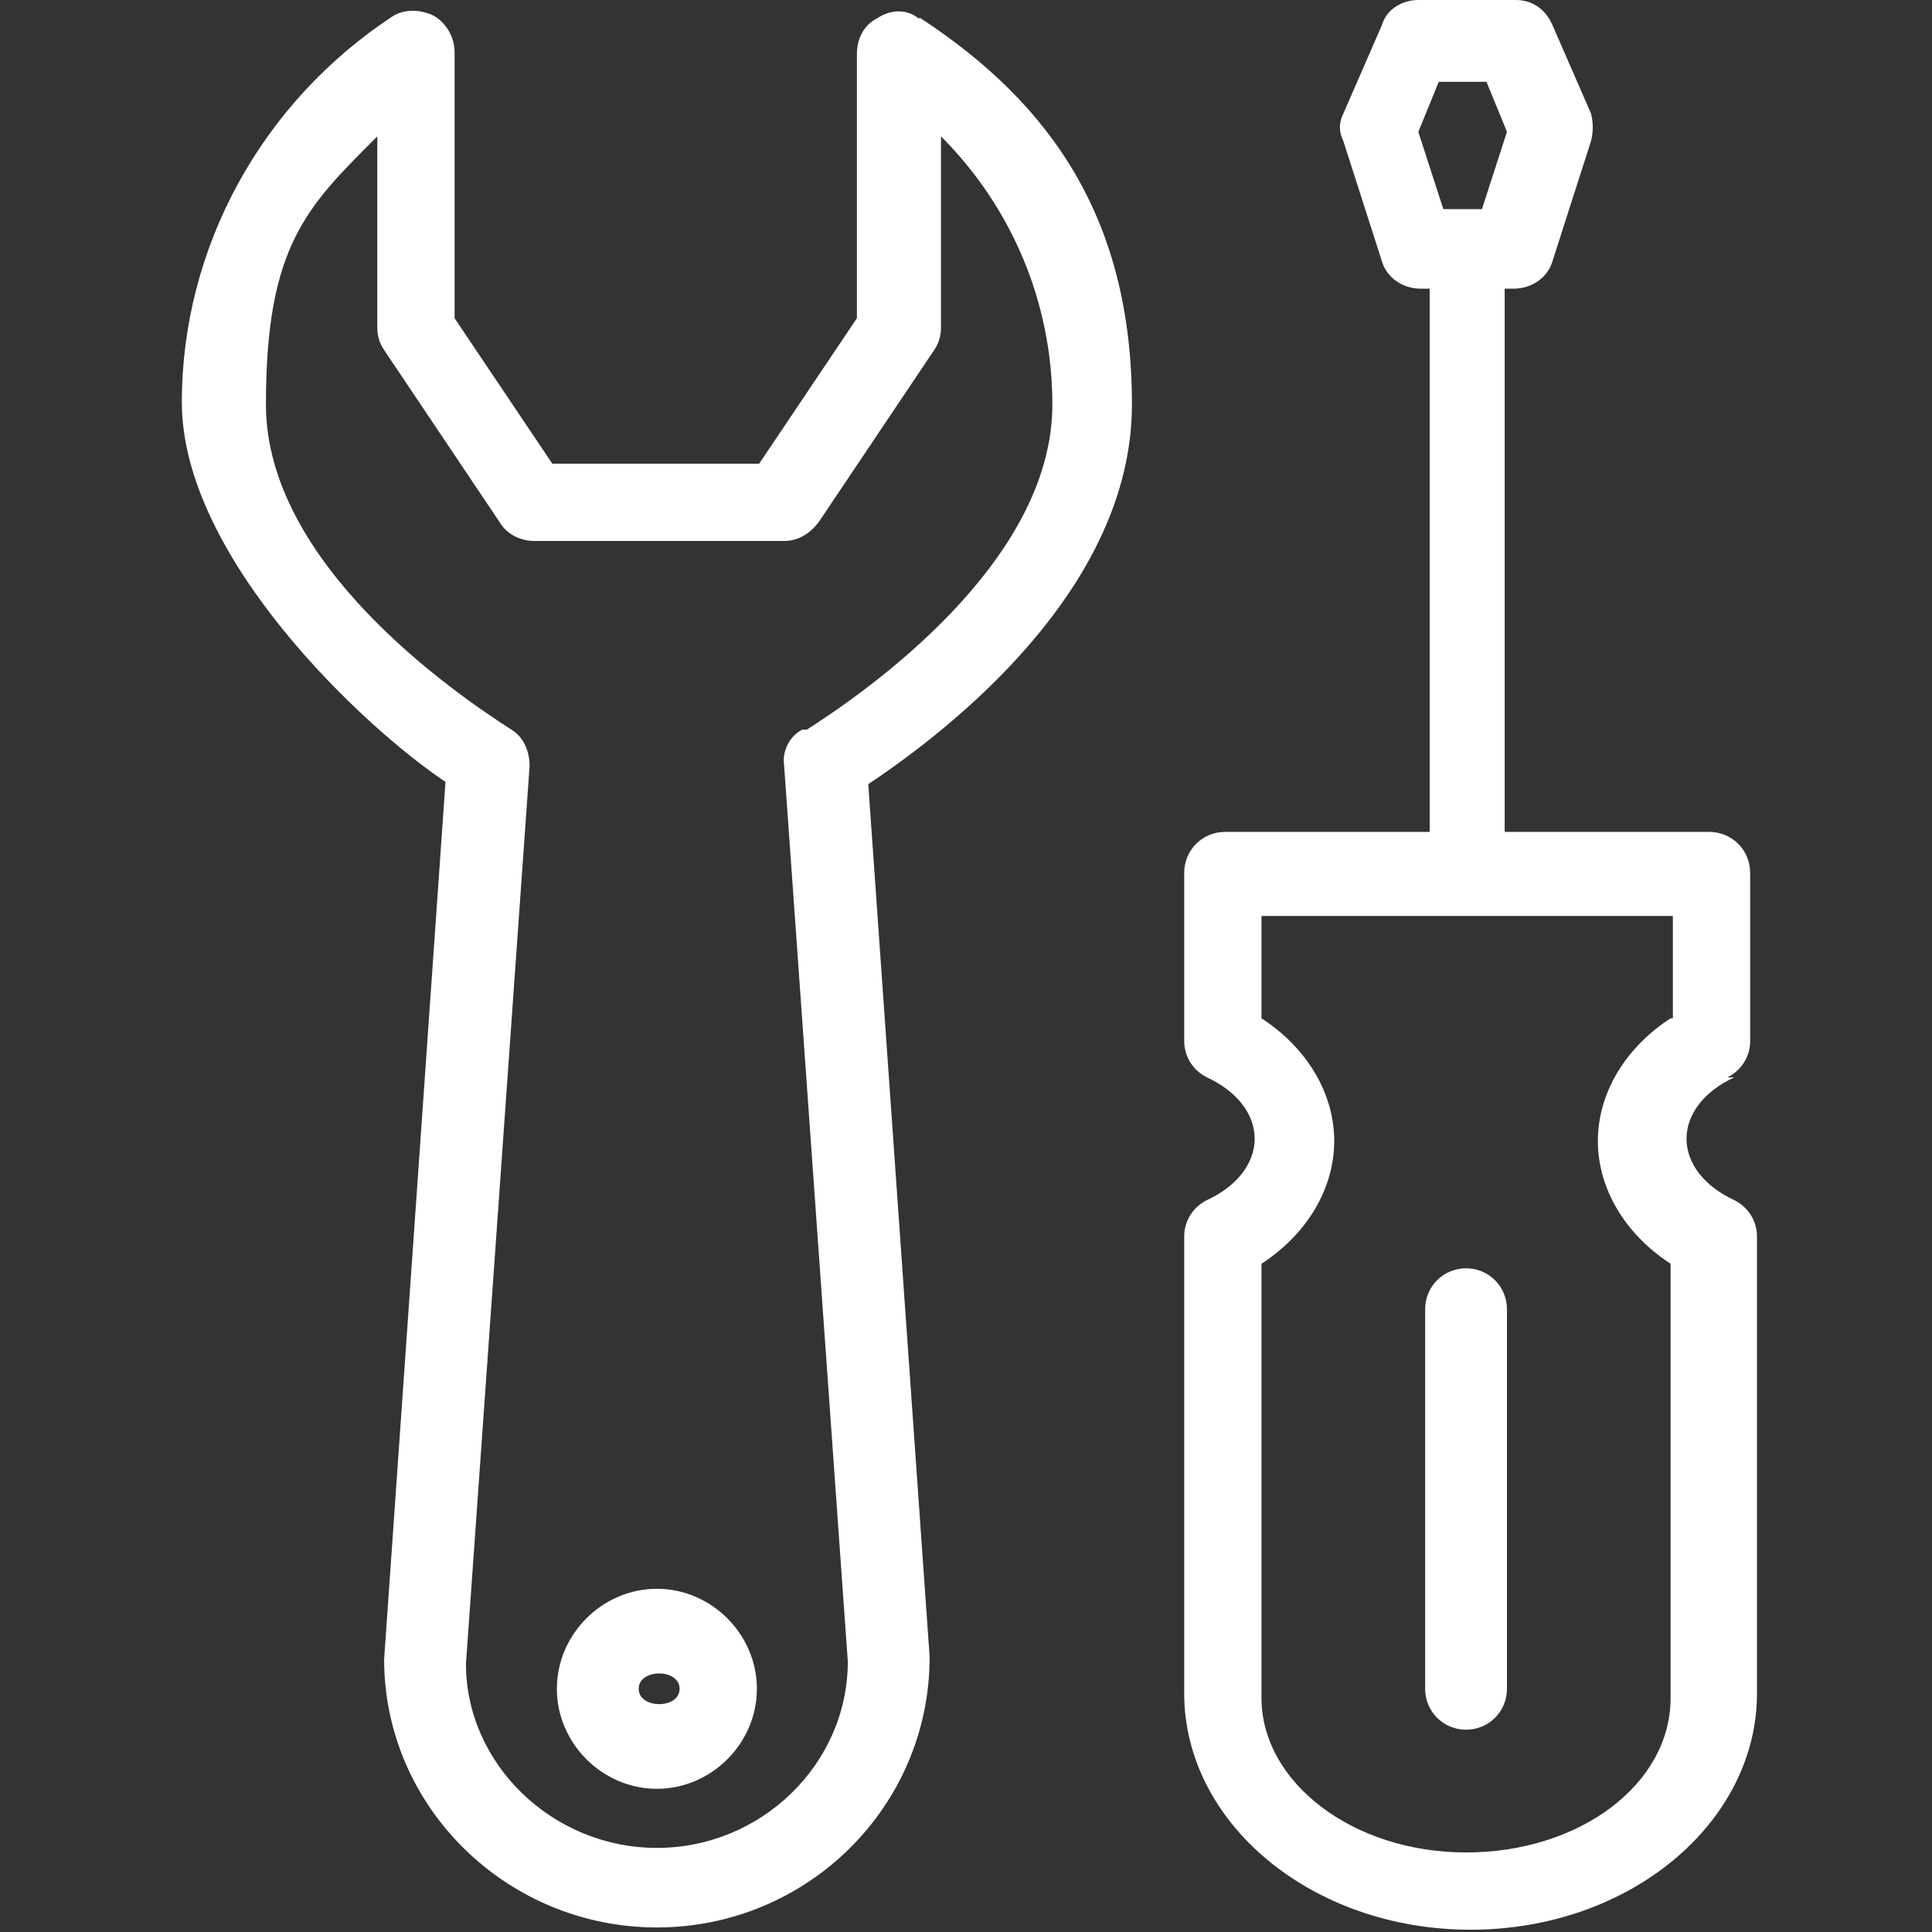
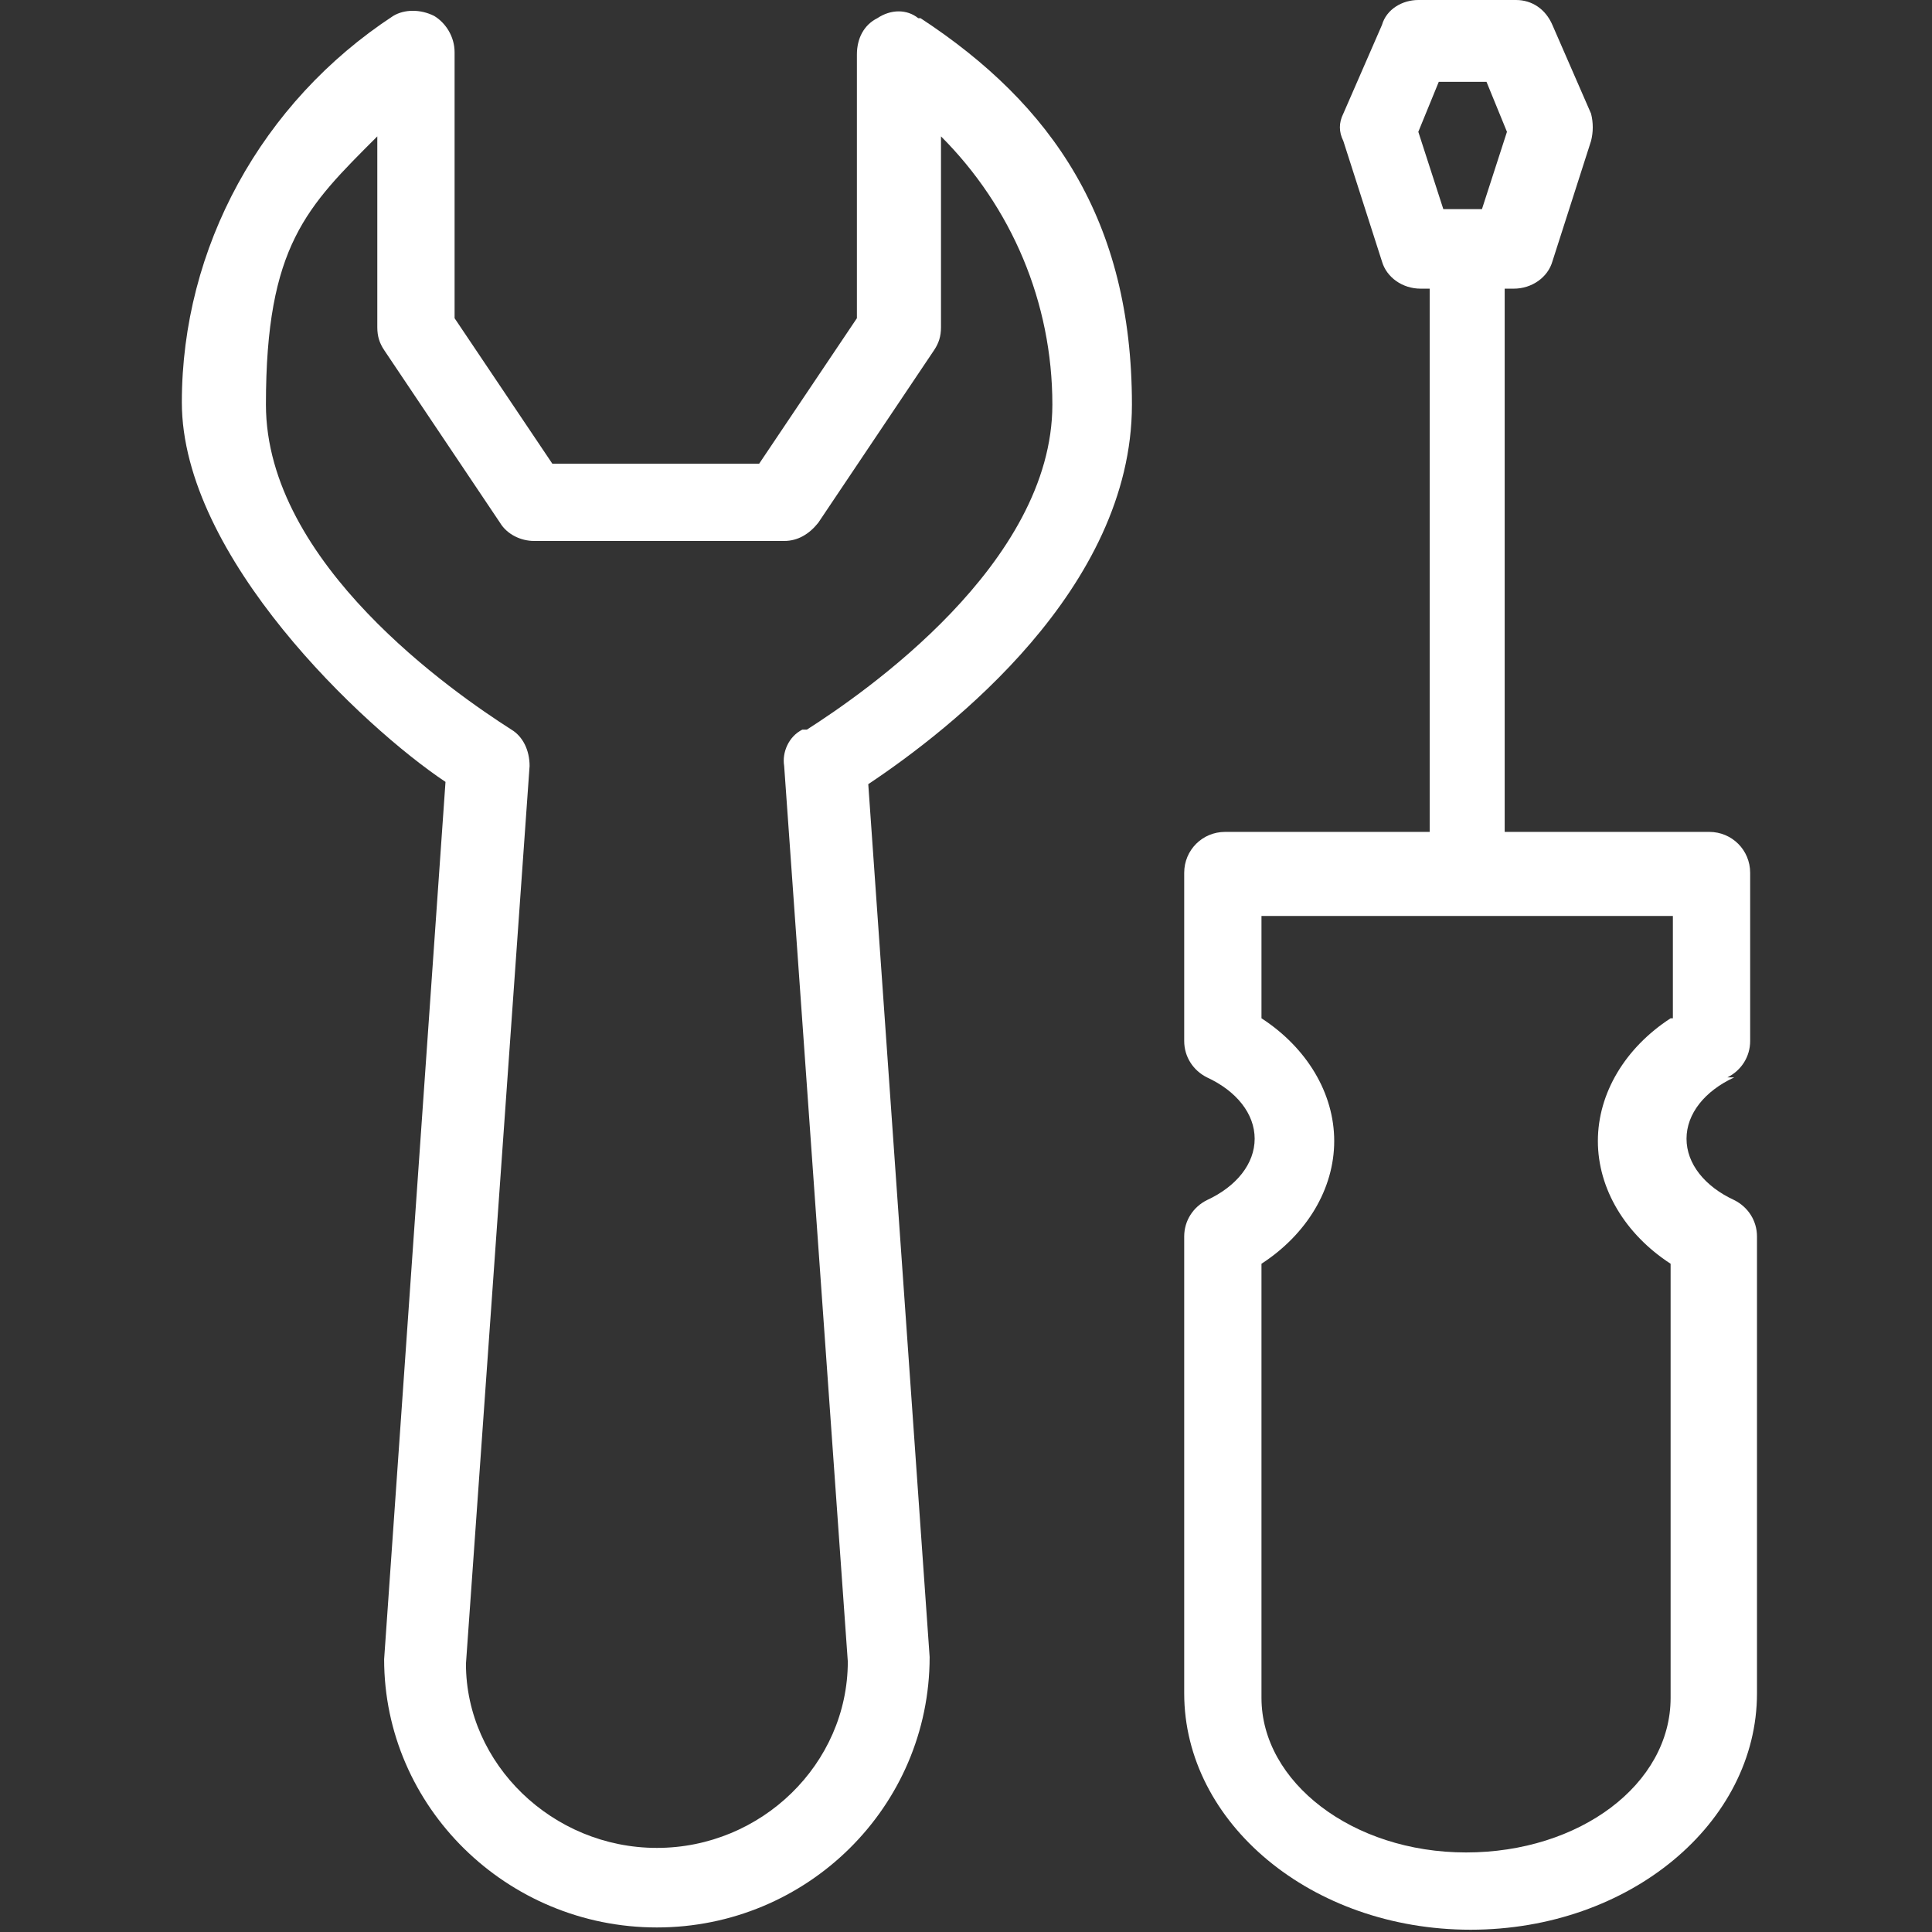
<svg xmlns="http://www.w3.org/2000/svg" viewBox="0 0 85 85">
  <rect x="0" y="0" width="85" height="85" fill="#333333" stroke="none" />
  <g fill="#fff">
-     <path d="m28.9 69.9c-2.4 0-4.4 2-4.4 4.4 0 2.4 2 4.4 4.4 4.4s4.4-2 4.4-4.4-2-4.4-4.4-4.4zm-.8 4.4c0-.9 1.8-.9 1.8 0s-1.8.9-1.8 0z" />
    <path d="m40.4.8c-.5-.4-1.2-.4-1.8 0-.6.3-.9.9-.9 1.6v11.6l-4.3 6.4h-9.1l-4.3-6.4v-11.7c0-.7-.4-1.3-.9-1.6-.6-.3-1.3-.3-1.8 0-5.8 3.8-9.3 10.2-9.3 17s8 14.3 11.6 16.7l-2.7 38.6c0 6.5 5.4 11.8 12 11.8s12-5.3 12-11.9l-2.7-38.4c3.6-2.4 11.6-8.6 11.6-16.7s-3.5-13.2-9.3-17zm-5.1 31.3c-.6.3-.9 1-.8 1.6l2.8 39.4c0 4.5-3.8 8.2-8.4 8.2s-8.4-3.7-8.4-8.1l2.8-39.5c0-.7-.3-1.3-.8-1.6-2.5-1.6-10.8-7.3-10.8-14.3s1.8-8.7 4.9-11.8v8.4c0 .4.1.7.3 1l5.1 7.6c.3.5.9.8 1.5.8h11c.6 0 1.1-.3 1.5-.8l5.1-7.6c.2-.3.3-.6.3-1v-8.4c3.1 3.1 4.9 7.3 4.9 11.8 0 7-8.3 12.7-10.8 14.3z" />
    <path d="m76 47.4c.6-.3 1-.9 1-1.6v-7.4c0-1-.8-1.8-1.8-1.8h-9v-23.9h.4c.8 0 1.5-.5 1.7-1.2l1.7-5.3c.1-.4.1-.8 0-1.2l-1.7-3.9c-.3-.7-.9-1.1-1.6-1.1h-4.3c-.7 0-1.4.4-1.6 1.1l-1.7 3.9c-.2.4-.2.8 0 1.2l1.7 5.3c.2.7.9 1.2 1.7 1.2h.4v23.9h-9c-1 0-1.8.8-1.8 1.8v7.4c0 .7.4 1.3 1 1.6 1.3.6 2.1 1.6 2.1 2.7s-.8 2.1-2.1 2.7c-.6.3-1 .9-1 1.6v20.1c0 5.7 5.6 10.4 12.6 10.4s12.6-4.7 12.6-10.4v-20.1c0-.7-.4-1.3-1-1.6-1.3-.6-2.1-1.6-2.1-2.7s.8-2.1 2.1-2.7zm-12.5-43.8h1.9l.9 2.2-1.1 3.4h-1.7l-1.1-3.4s.9-2.2.9-2.2zm10 41.2c-2 1.3-3.2 3.3-3.2 5.4s1.2 4.1 3.2 5.4v19.1c0 3.8-4 6.8-9 6.8s-9-3.1-9-6.8v-19.1c2-1.3 3.2-3.3 3.2-5.4s-1.2-4.1-3.2-5.4v-4.5h18.1v4.5z" />
-     <path d="m62.7 57.6v16.7c0 1 .8 1.8 1.8 1.8s1.8-.8 1.8-1.8v-16.7c0-1-.8-1.8-1.8-1.8s-1.8.8-1.8 1.8z" />
  </g>
</svg>